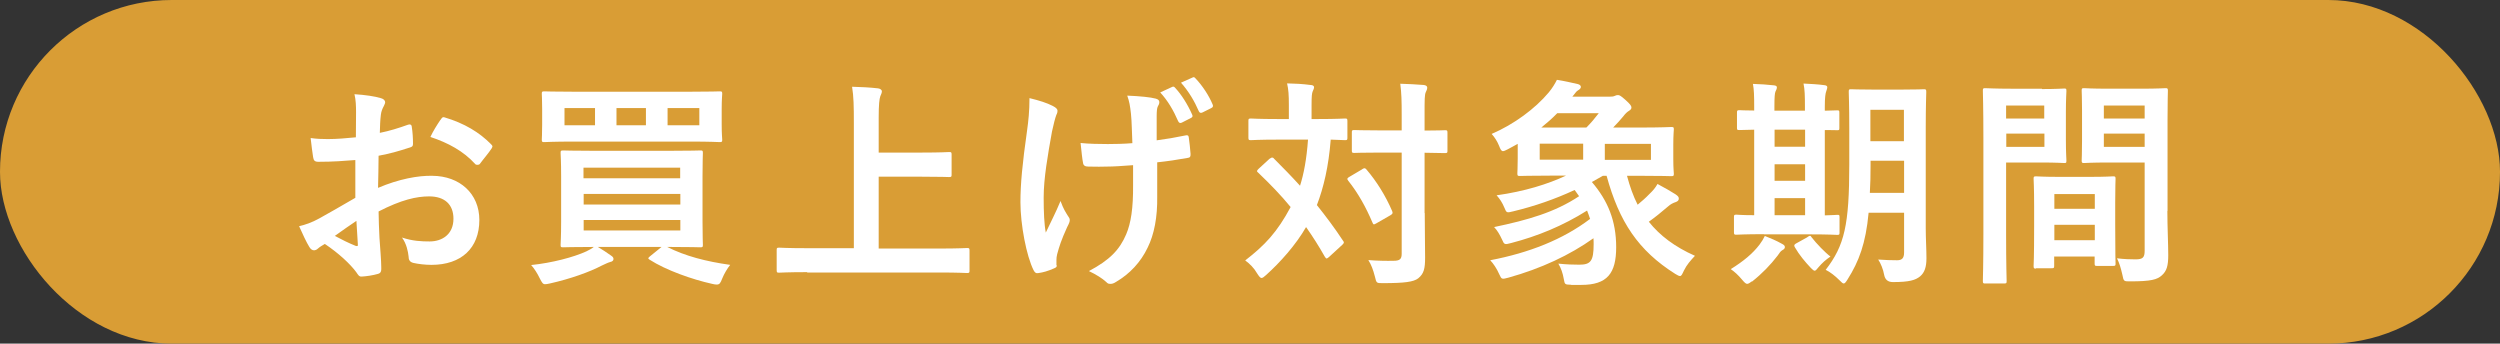
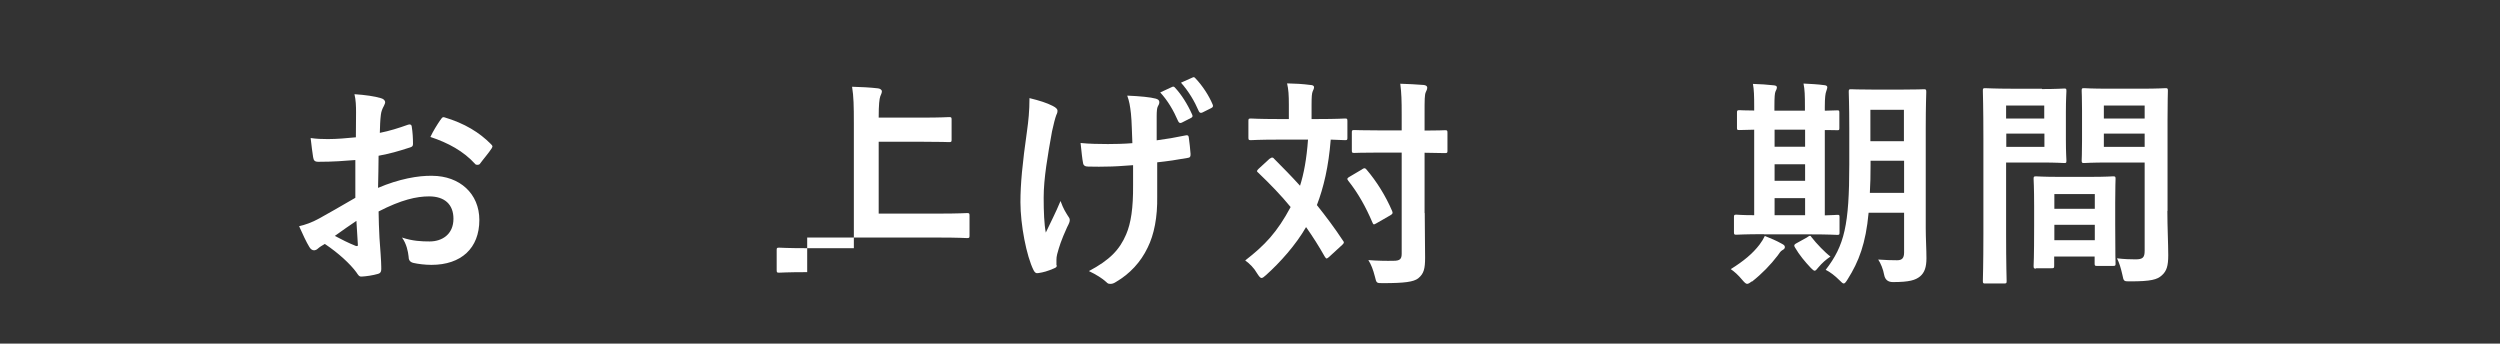
<svg xmlns="http://www.w3.org/2000/svg" id="_レイヤー_2" viewBox="0 0 140.92 19.37">
  <rect x="0" y="0" width="140.92" height="19.37" fill="#333333" stroke="none" />
  <defs>
    <style>.cls-1{fill:#d99d35;}.cls-2{fill:#fff;}</style>
  </defs>
  <g id="menu">
-     <rect class="cls-1" x="0" y="0" width="140.92" height="19.37" rx="9.68" ry="9.68" />
    <path class="cls-2" d="M20.04,9.02c-.62.05-1.26.1-2.09.1-.21,0-.27-.07-.3-.26-.04-.24-.09-.65-.14-1.08.32.05.65.06.97.06.52,0,1.06-.05,1.58-.1,0-.41.01-.88.01-1.42,0-.32-.01-.69-.09-1.01.62.04,1.15.12,1.48.22.15.04.25.12.25.24,0,.05-.03.11-.07.2-.09.16-.15.32-.17.49-.04.32-.05.63-.06,1.03.55-.11,1.06-.27,1.59-.46.11-.04.2-.01.21.11.05.31.07.65.07.97,0,.12-.04.16-.16.2-.82.26-1.03.32-1.78.47-.01.6-.01,1.21-.03,1.81,1.17-.5,2.27-.7,3.06-.68,1.54.01,2.65,1,2.65,2.49,0,1.59-1.02,2.53-2.7,2.53-.36,0-.76-.05-1.02-.11-.2-.05-.27-.17-.27-.37-.03-.27-.11-.7-.37-1.06.6.2,1.1.22,1.56.22.7,0,1.34-.4,1.34-1.28,0-.81-.5-1.26-1.37-1.26-.71,0-1.57.19-2.85.85.01.52.02.95.05,1.49.04.55.1,1.33.1,1.62,0,.17.03.36-.19.41-.27.08-.67.14-.92.15-.14.01-.19-.09-.3-.25-.34-.46-.98-1.06-1.77-1.59-.14.08-.29.17-.4.27-.06.06-.15.09-.21.09-.1,0-.2-.07-.27-.2-.14-.22-.39-.75-.57-1.16.32-.07.73-.21,1.14-.44.54-.3,1.12-.63,2.03-1.16v-2.13ZM18.88,13.3c.35.19.77.4,1.17.56.1.03.14.01.12-.1-.02-.32-.05-.9-.08-1.31-.35.24-.77.52-1.22.85ZM24.83,6.76c.09-.14.12-.17.21-.15,1.15.34,1.99.86,2.64,1.52.05.05.08.09.08.12s-.03.08-.05.12c-.16.25-.49.63-.67.88-.04.05-.21.06-.25,0-.66-.73-1.53-1.2-2.53-1.53.16-.34.36-.66.57-.97Z" />
-     <path class="cls-2" d="M37.61,13.92c1,.51,2.19.82,3.55,1.01-.17.21-.34.5-.45.77-.1.26-.15.34-.31.34-.06,0-.15-.01-.26-.04-1.13-.25-2.6-.77-3.52-1.36-.11-.07-.1-.1.04-.21l.63-.51h-3.59c.26.16.49.3.72.47.14.09.16.14.16.21s-.04.14-.19.17c-.14.04-.27.11-.47.2-.68.36-1.77.75-2.93,1.01-.12.03-.22.04-.27.04-.12,0-.17-.09-.29-.32-.14-.29-.31-.56-.49-.76,1.17-.12,2.39-.44,3.11-.77.15-.08.29-.14.42-.25-1.21,0-1.64.02-1.72.02-.14,0-.15-.01-.15-.14,0-.09.03-.45.03-1.31v-2.56c0-.86-.03-1.22-.03-1.31,0-.12.01-.14.15-.14.08,0,.51.02,1.72.02h4.28c1.22,0,1.66-.02,1.73-.02.12,0,.14.01.14.14,0,.08-.02.45-.02,1.31v2.56c0,.86.02,1.22.02,1.31,0,.12-.01.14-.14.14-.08,0-.51-.02-1.73-.02h-.16ZM38.9,5.17c1.17,0,1.59-.02,1.67-.02.12,0,.14.01.14.14,0,.08-.03.29-.03.86v.87c0,.56.03.77.03.85,0,.12-.01.14-.14.14-.07,0-.5-.03-1.67-.03h-6.55c-1.17,0-1.59.03-1.67.03-.12,0-.14-.01-.14-.14,0-.09.02-.29.02-.85v-.87c0-.57-.02-.78-.02-.86,0-.12.01-.14.14-.14.08,0,.5.02,1.67.02h6.55ZM33.54,7.06v-.97h-1.72v.97h1.72ZM32.89,9.45v.6h5.45v-.6h-5.45ZM38.35,11.53v-.6h-5.45v.6h5.45ZM38.35,12.4h-5.45v.59h5.45v-.59ZM36.41,7.06v-.97h-1.66v.97h1.66ZM39.42,6.09h-1.79v.97h1.79v-.97Z" />
-     <path class="cls-2" d="M45.5,15.34c-1.12,0-1.51.03-1.58.03-.12,0-.14-.01-.14-.14v-1.13c0-.12.01-.14.14-.14.07,0,.46.03,1.58.03h2.63v-7.02c0-1.01-.01-1.52-.1-2.08.47.01,1.03.04,1.46.09.12.01.22.09.22.16,0,.1-.05.19-.09.29-.05.14-.09.45-.09,1.2v1.97h2.44c1.08,0,1.46-.03,1.53-.03.12,0,.14.01.14.14v1.13c0,.12-.01.14-.14.14-.08,0-.45-.02-1.53-.02h-2.44v4.05h3.4c1.12,0,1.51-.03,1.58-.03.12,0,.14.01.14.14v1.13c0,.12-.01.14-.14.14-.07,0-.46-.03-1.58-.03h-7.43Z" />
+     <path class="cls-2" d="M45.5,15.34c-1.12,0-1.51.03-1.58.03-.12,0-.14-.01-.14-.14v-1.13c0-.12.01-.14.14-.14.07,0,.46.03,1.58.03h2.63v-7.02c0-1.01-.01-1.52-.1-2.08.47.01,1.03.04,1.46.09.12.01.22.09.22.16,0,.1-.05.19-.09.29-.05.14-.09.45-.09,1.2h2.44c1.08,0,1.46-.03,1.53-.03.12,0,.14.01.14.14v1.13c0,.12-.01.14-.14.14-.08,0-.45-.02-1.53-.02h-2.44v4.05h3.4c1.12,0,1.51-.03,1.58-.03.12,0,.14.01.14.14v1.13c0,.12-.01.14-.14.14-.07,0-.46-.03-1.58-.03h-7.43Z" />
    <path class="cls-2" d="M59.57,14.96c0,.09-.04.12-.16.17-.37.16-.6.22-.86.26-.15.03-.21-.01-.29-.16-.4-.8-.74-2.56-.74-3.83,0-1.03.11-2.18.37-4.01.08-.57.14-1.13.14-1.86.57.14.98.27,1.31.44.2.1.27.19.27.27,0,.05,0,.11-.07.25-.06.16-.15.5-.24.92-.24,1.34-.47,2.64-.47,3.73,0,.8.03,1.51.12,1.97.31-.66.54-1.08.83-1.78.17.47.29.63.41.83.07.09.11.16.11.24,0,.09-.02.16-.15.41-.34.75-.44,1.08-.56,1.52-.03.1-.04.24-.04.32v.3ZM63.88,9.31c-.66.05-1.13.08-1.49.08-.26.01-.58.01-1.05,0-.17,0-.27-.06-.29-.2-.05-.25-.08-.58-.14-1.13.46.05,1.08.06,1.54.06.35,0,.93-.01,1.38-.05-.03-.62-.03-1.18-.08-1.66-.05-.44-.09-.69-.21-1.02.73.03,1.32.09,1.61.17.14.04.2.1.2.2,0,.09-.04.16-.09.25-.04.07-.06.27-.06.52v1.38c.54-.07,1.07-.16,1.59-.27.15-.04.21-.01.22.11.05.31.07.61.1.93.01.16-.05.21-.16.22-.6.11-1.15.19-1.72.25v1.92c.02,1.16-.17,2.15-.54,2.89-.39.82-1.01,1.48-1.78,1.93-.14.09-.22.11-.31.11-.1,0-.15,0-.25-.11-.22-.2-.55-.41-.97-.61,1.17-.62,1.73-1.2,2.1-2.07.27-.63.4-1.48.39-2.78v-1.13ZM66.07,4.9c.06-.03.11-.03.17.05.34.36.7.92.96,1.51.04.09.03.14-.07.19l-.51.26c-.1.05-.16.02-.21-.08-.27-.62-.58-1.15-1.01-1.62l.67-.31ZM67.22,4.37c.07-.04.11-.02.17.05.4.42.76.98.96,1.46.04.08.04.16-.07.21l-.5.25c-.11.05-.16.01-.2-.06-.25-.58-.57-1.12-1.01-1.62l.65-.29Z" />
    <path class="cls-2" d="M71.58,8.94s.09-.06.12-.06.08.01.11.06c.5.5,1,1.01,1.47,1.53.21-.66.37-1.49.45-2.6h-1.71c-1.07,0-1.43.03-1.51.03-.12,0-.14-.01-.14-.15v-.93c0-.12.01-.14.14-.14.08,0,.44.03,1.51.03h.63v-.8c0-.55-.02-.87-.1-1.21.46.01.86.03,1.32.09.12,0,.2.05.2.12,0,.09-.04.15-.08.25-.04.1-.06.26-.06.75v.8h.36c1.08,0,1.44-.03,1.52-.03.12,0,.14.01.14.14v.93c0,.14-.01.15-.14.15-.06,0-.27-.01-.8-.03-.12,1.52-.4,2.7-.78,3.69.51.64,1,1.29,1.46,1.99.08.1.09.14-.04.26l-.73.67s-.1.09-.14.09-.06-.04-.11-.11c-.32-.57-.67-1.12-1.05-1.66-.58,1.01-1.47,2-2.25,2.7-.12.11-.2.17-.26.17-.07,0-.14-.09-.25-.26-.17-.3-.41-.54-.67-.73,1.12-.87,1.8-1.59,2.56-3.01-.54-.66-1.15-1.29-1.82-1.93-.1-.08-.1-.11.01-.22l.62-.57ZM76.78,9.54c.12-.08.17-.08.25.02.57.67,1.07,1.47,1.44,2.33.05.12.04.16-.09.24l-.8.46c-.15.09-.17.07-.22-.05-.37-.87-.81-1.66-1.36-2.35-.09-.11-.06-.15.06-.22l.71-.42ZM80.31,12c0,.87.02,1.82.02,2.52,0,.63-.07.91-.39,1.17-.26.2-.77.27-1.98.27-.37,0-.37.01-.46-.37-.1-.39-.21-.68-.37-.93.49.04,1.04.05,1.42.04.36,0,.46-.1.46-.4v-5.7h-1.2c-1.05,0-1.39.02-1.47.02-.12,0-.14-.01-.14-.14v-1.01c0-.12.01-.14.14-.14.08,0,.42.02,1.47.02h1.2v-.88c0-.8-.01-1.2-.08-1.75.45.01.91.04,1.32.07.12.01.2.07.2.14,0,.11-.04.17-.08.26-.07.15-.07.42-.07,1.26v.91c.78,0,1.08-.02,1.15-.02.12,0,.14.01.14.14v1.01c0,.12-.01.14-.14.14-.06,0-.36-.01-1.15-.02v3.41Z" />
-     <path class="cls-2" d="M88.54,16.05c-.32-.01-.34-.01-.39-.31-.06-.35-.16-.63-.31-.88.46.05.87.06,1.18.06.64,0,.81-.2.81-1.15,0-.11,0-.22-.01-.34-1.33.95-2.96,1.71-4.79,2.22-.37.1-.39.1-.51-.17-.16-.36-.34-.62-.52-.81,2.2-.42,4.1-1.17,5.63-2.33-.05-.16-.11-.31-.17-.47-1.37.86-2.78,1.44-4.28,1.83-.37.1-.39.09-.51-.19-.14-.3-.27-.52-.45-.71,1.91-.4,3.42-.83,4.79-1.74l-.25-.35c-1.12.52-2.25.91-3.45,1.2-.39.1-.39.09-.51-.2-.12-.29-.26-.5-.44-.7,1.57-.22,2.89-.63,3.91-1.11h-.83c-1.22,0-1.68.02-1.77.02-.12,0-.14-.01-.14-.15,0-.07.02-.31.02-.83v-.83c-.19.1-.37.21-.57.31-.12.06-.2.1-.26.1-.09,0-.14-.09-.22-.3-.1-.25-.26-.5-.42-.67,1.26-.54,2.46-1.43,3.22-2.34.2-.24.35-.49.46-.71.45.07.81.16,1.18.24.11.03.17.09.17.16s-.06.14-.17.2c-.09.05-.14.15-.31.35h2.09c.16,0,.22-.01.29-.04.09-.04.12-.05.19-.05.09,0,.16.04.41.26.29.26.35.35.35.44,0,.07-.03.12-.14.19-.09.05-.21.16-.32.31-.17.2-.35.41-.57.63h1.51c1.22,0,1.68-.03,1.76-.03.14,0,.15.01.15.14,0,.07-.03.29-.03.85v.82c0,.54.03.74.03.81,0,.14-.01.15-.15.15-.08,0-.54-.02-1.76-.02h-.73c.16.6.35,1.14.6,1.63.24-.2.46-.39.65-.59.21-.2.35-.36.47-.58.4.21.79.44,1.01.58.16.11.19.16.19.25s-.06.15-.17.19c-.15.05-.3.12-.45.26-.37.32-.72.6-1.07.85.62.78,1.47,1.42,2.6,1.92-.25.27-.46.5-.62.83-.1.21-.14.31-.22.31-.06,0-.14-.04-.27-.12-2.09-1.32-3.16-2.94-3.87-5.53h-.21l-.62.35c.9,1.05,1.37,2.19,1.37,3.67s-.5,2.13-1.97,2.13h-.55ZM89.24,9v-.9h-2.45v.9h2.45ZM89.42,7.19c.26-.26.47-.51.7-.81h-2.34c-.29.3-.59.56-.9.81h2.54ZM93.06,8.11h-2.6v.9h2.6v-.9Z" />
    <path class="cls-2" d="M98.75,15.86c-.12.09-.2.14-.27.14s-.15-.08-.27-.22c-.24-.29-.45-.47-.65-.61.72-.45,1.23-.87,1.62-1.38.14-.19.22-.32.3-.49.37.15.62.25.96.44.12.06.17.11.17.19,0,.06-.04.12-.14.17-.11.06-.16.16-.27.31-.39.51-.88,1.02-1.44,1.46ZM99.44,13.2c-1.11,0-1.48.03-1.56.03-.12,0-.14-.01-.14-.14v-.85c0-.12.01-.14.14-.14.06,0,.31.03,1,.03v-4.82c-.55.01-.77.02-.82.02-.14,0-.15-.01-.15-.12v-.86c0-.12.01-.14.15-.14.05,0,.27.02.82.02v-.21c0-.62-.01-.96-.07-1.29.39.01.83.04,1.18.08.1.01.17.04.17.11,0,.09-.04.15-.08.24-.04.09-.06.31-.06.86v.22h1.72v-.24c0-.62-.01-.95-.08-1.29.39.02.81.04,1.17.09.11.01.17.05.17.11,0,.09-.04.16-.06.24-.04.1-.08.32-.08.87v.22c.44-.01.65-.02.7-.02.11,0,.12.01.12.14v.86c0,.11-.01.12-.12.12-.05,0-.26-.01-.7-.01v4.81c.45-.01.66-.03.71-.03.11,0,.12.01.12.14v.85c0,.12-.01.14-.12.14-.08,0-.45-.03-1.52-.03h-2.63ZM101.75,8.27v-.96h-1.72v.96h1.72ZM101.75,10.19v-.93h-1.72v.93h1.72ZM101.75,12.13v-.96h-1.72v.96h1.72ZM101.87,13.37c.08-.05.12-.08.15-.08.04,0,.06.03.1.09.26.34.78.88,1.06,1.08-.25.17-.47.36-.68.61-.1.12-.15.19-.21.19-.05,0-.11-.05-.21-.15-.34-.36-.65-.73-.9-1.16-.07-.11-.05-.16.05-.22l.65-.36ZM108.55,12.84c0,.59.04,1.22.04,1.72s-.11.81-.36,1.02c-.26.21-.6.32-1.53.32q-.41,0-.49-.39c-.06-.34-.2-.67-.34-.88.39.03.76.04,1.07.04.27,0,.39-.12.39-.44v-2.24h-2c-.16,1.74-.55,2.75-1.18,3.75-.1.16-.16.24-.22.24s-.12-.06-.25-.19c-.24-.24-.52-.46-.77-.58,1.06-1.37,1.33-2.53,1.33-5.93v-2.05c0-1.29-.03-1.98-.03-2.05,0-.14.01-.15.14-.15.09,0,.39.02,1.28.02h1.53c.91,0,1.21-.02,1.28-.02.12,0,.14.01.14.15,0,.08-.03.76-.03,2.05v5.62ZM107.33,10.88v-1.82h-1.89v.22c0,.58-.01,1.12-.04,1.59h1.93ZM105.43,6.19v1.77h1.89v-1.77h-1.89Z" />
    <path class="cls-2" d="M115.1,5.02c.81,0,1.18-.03,1.26-.03.11,0,.12.01.12.15,0,.08-.03.44-.03,1.18v1.54c0,.76.03,1.11.03,1.18,0,.14-.01.15-.12.15-.07,0-.45-.03-1.26-.03h-2.02v4.03c0,1.72.03,2.57.03,2.65,0,.12-.01.14-.14.14h-1.06c-.12,0-.14-.01-.14-.14,0-.09.03-.93.03-2.65v-5.39c0-1.73-.03-2.6-.03-2.68,0-.14.01-.15.14-.15.09,0,.56.03,1.47.03h1.72ZM113.08,5.95v.73h2.15v-.73h-2.15ZM115.24,7.53h-2.15v.75h2.15v-.75ZM114.77,15.14c-.12,0-.14-.01-.14-.15,0-.07.03-.41.03-2.25v-1.1c0-1.1-.03-1.47-.03-1.56,0-.12.01-.14.14-.14.09,0,.39.03,1.33.03h1.68c.95,0,1.25-.03,1.33-.03.12,0,.14.01.14.14,0,.07-.02.45-.02,1.34v1.23c0,1.81.02,2.14.02,2.2,0,.12-.01.14-.14.14h-.9c-.12,0-.14-.01-.14-.14v-.39h-2.28v.51c0,.14-.01.15-.15.15h-.88ZM115.8,11.77h2.28v-.83h-2.28v.83ZM118.08,13.54v-.87h-2.28v.87h2.28ZM122.17,11.9c0,.87.05,1.87.05,2.48s-.09.9-.36,1.14c-.26.24-.61.34-1.78.34-.37,0-.37.01-.45-.39-.08-.35-.17-.66-.3-.91.39.05.78.06,1.05.06.41,0,.51-.11.51-.49v-4.97h-2.04c-.97,0-1.29.03-1.37.03-.12,0-.14-.01-.14-.15,0-.07.02-.36.02-1.1v-1.72c0-.72-.02-1.02-.02-1.1,0-.14.01-.15.14-.15.07,0,.4.03,1.37.03h1.83c.97,0,1.31-.03,1.38-.03.12,0,.14.01.14.15,0,.08-.02.58-.02,1.64v5.12ZM118.59,5.95v.73h2.3v-.73h-2.3ZM120.89,8.28v-.75h-2.3v.75h2.3Z" />
  </g>
</svg>